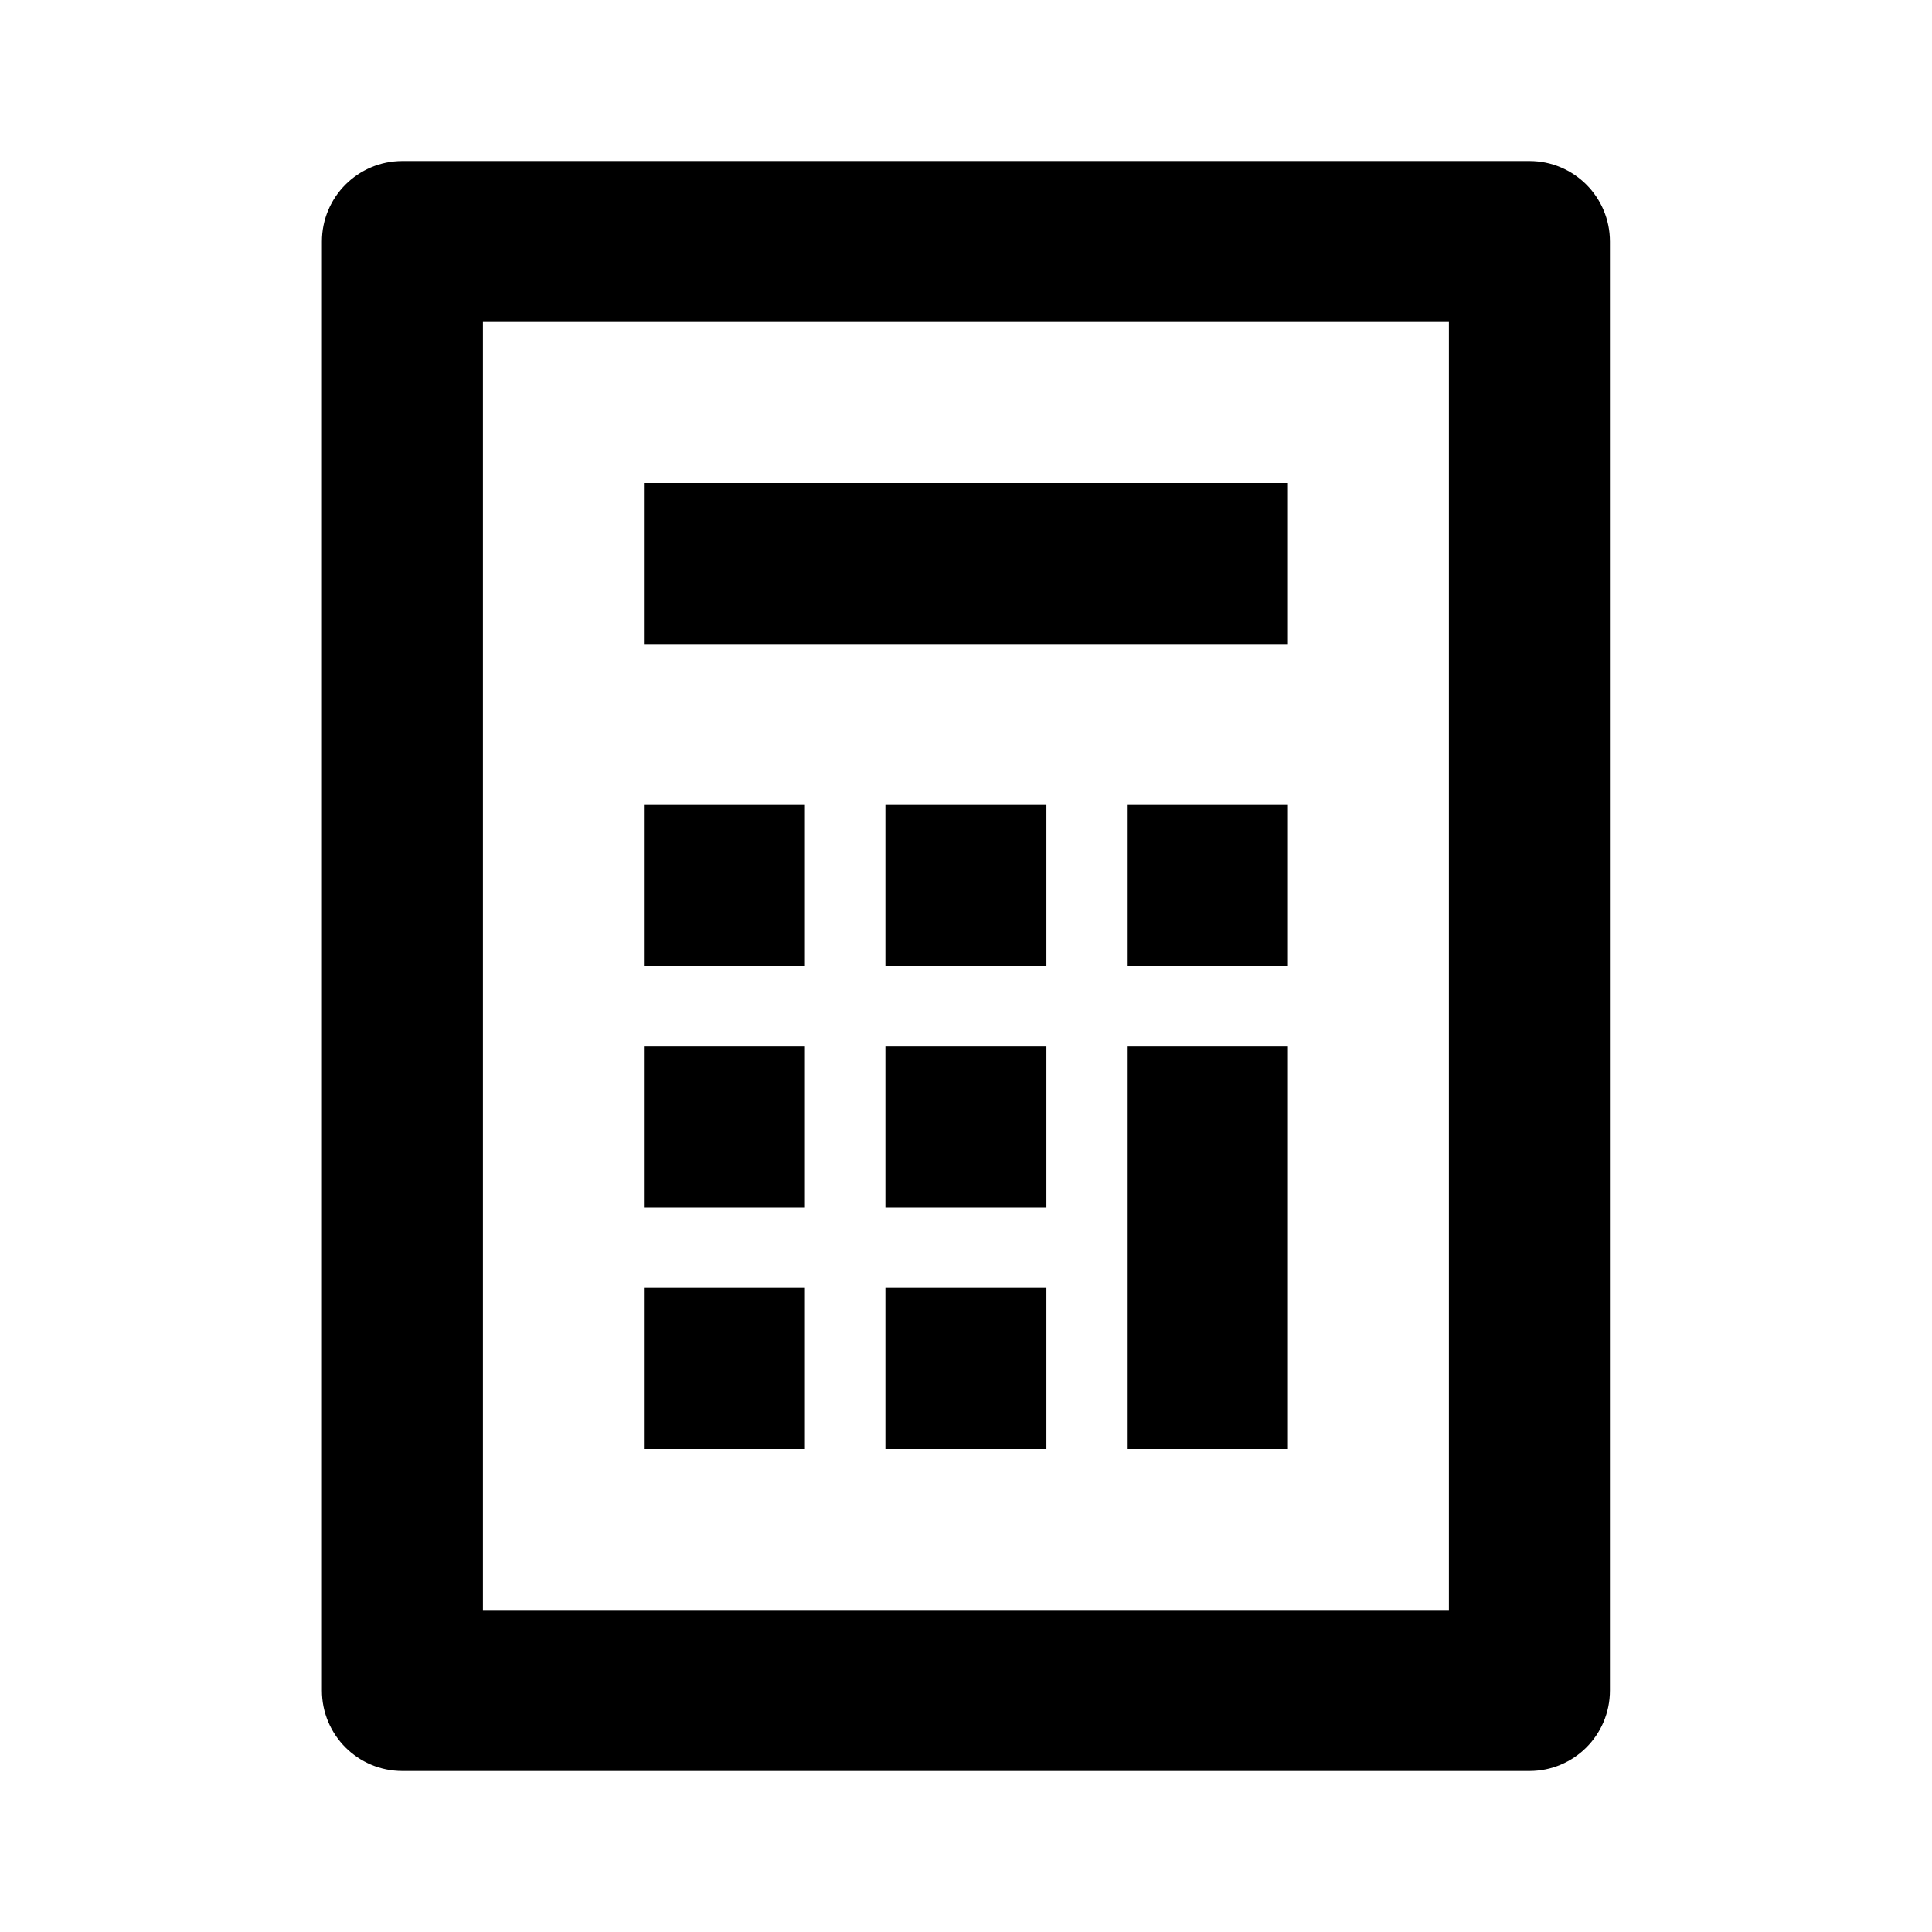
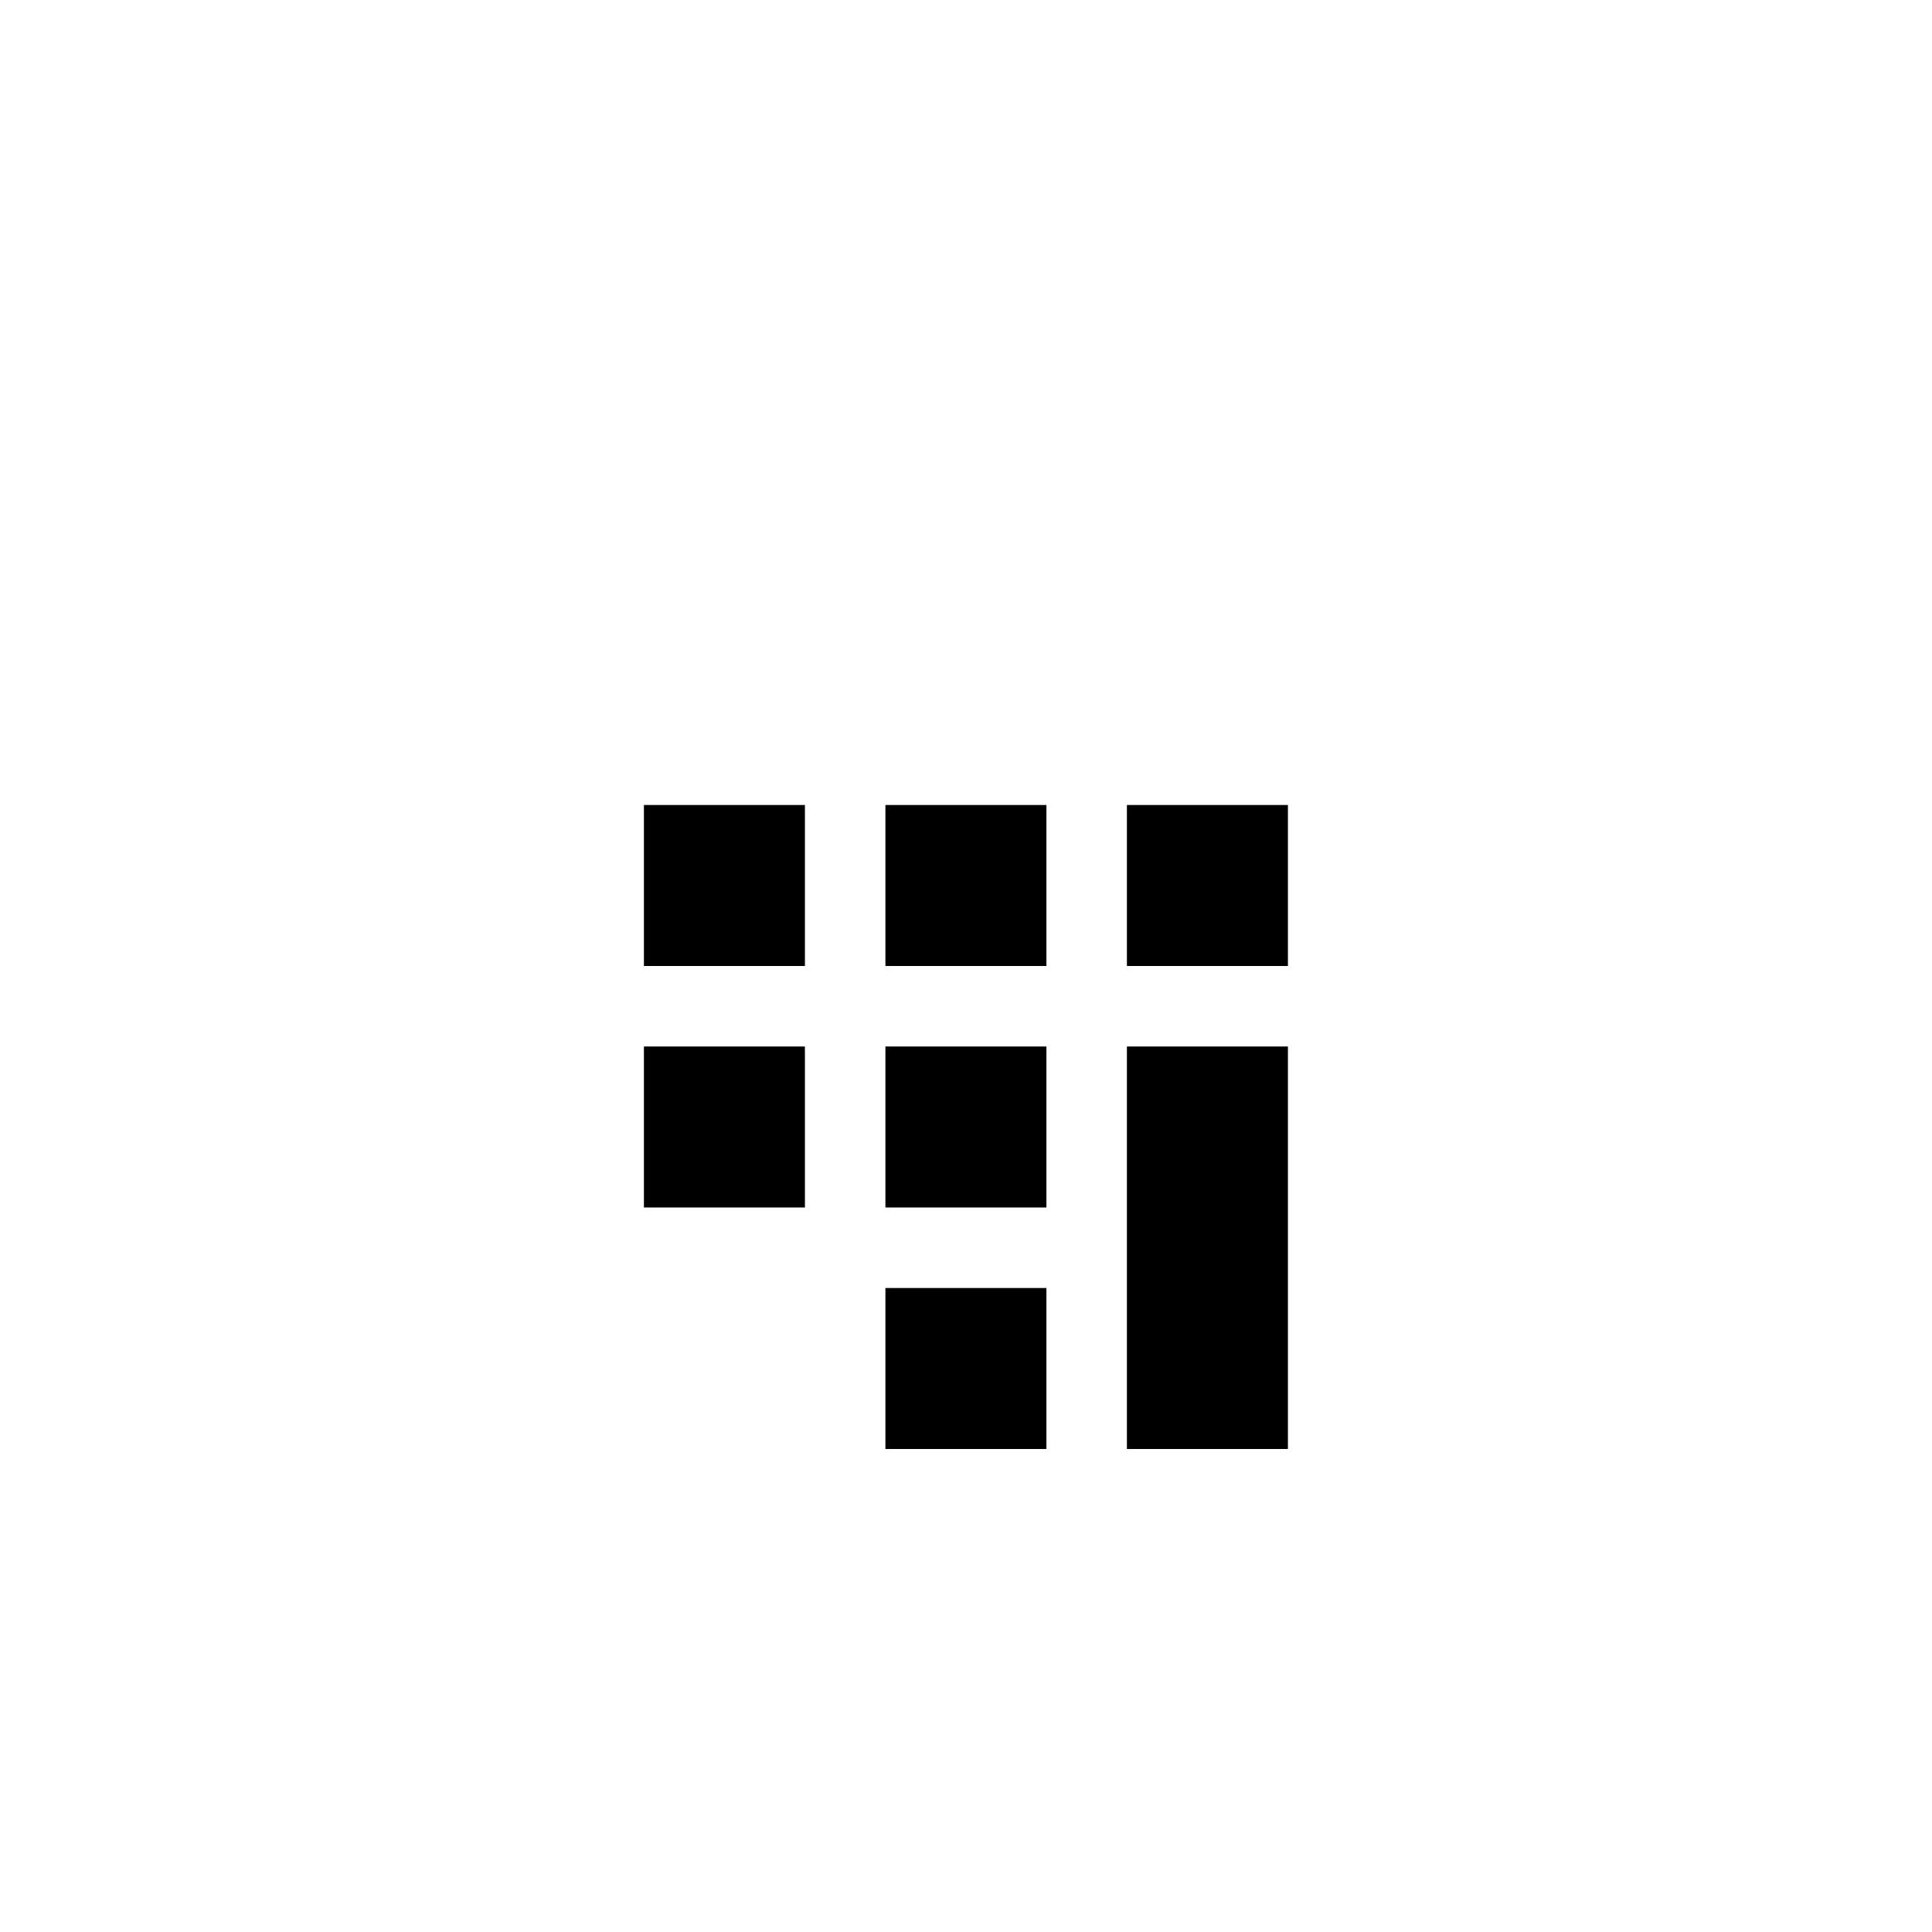
<svg xmlns="http://www.w3.org/2000/svg" version="1.1" id="Layer_1" x="0px" y="0px" width="24px" height="24px" viewBox="0 0 24 24" enable-background="new 0 0 24 24" xml:space="preserve">
  <g>
-     <path d="M3.999,3v18c0,0.553,0.447,1,1,1h14c0.553,0,1-0.447,1-1V3c0-0.552-0.447-1-1-1h-14C4.446,2,3.999,2.448,3.999,3z M5.999,4   h12v16h-12V4z" />
-     <rect x="7.999" y="6" width="8" height="2" />
    <rect x="7.999" y="10" width="2" height="2" />
    <rect x="10.999" y="10" width="2" height="2" />
    <rect x="7.999" y="13" width="2" height="2" />
    <rect x="10.999" y="13" width="2" height="2" />
-     <rect x="7.999" y="16" width="2" height="2" />
    <rect x="10.999" y="16" width="2" height="2" />
    <rect x="13.999" y="10" width="2" height="2" />
    <rect x="13.999" y="13" width="2" height="5" />
  </g>
</svg>